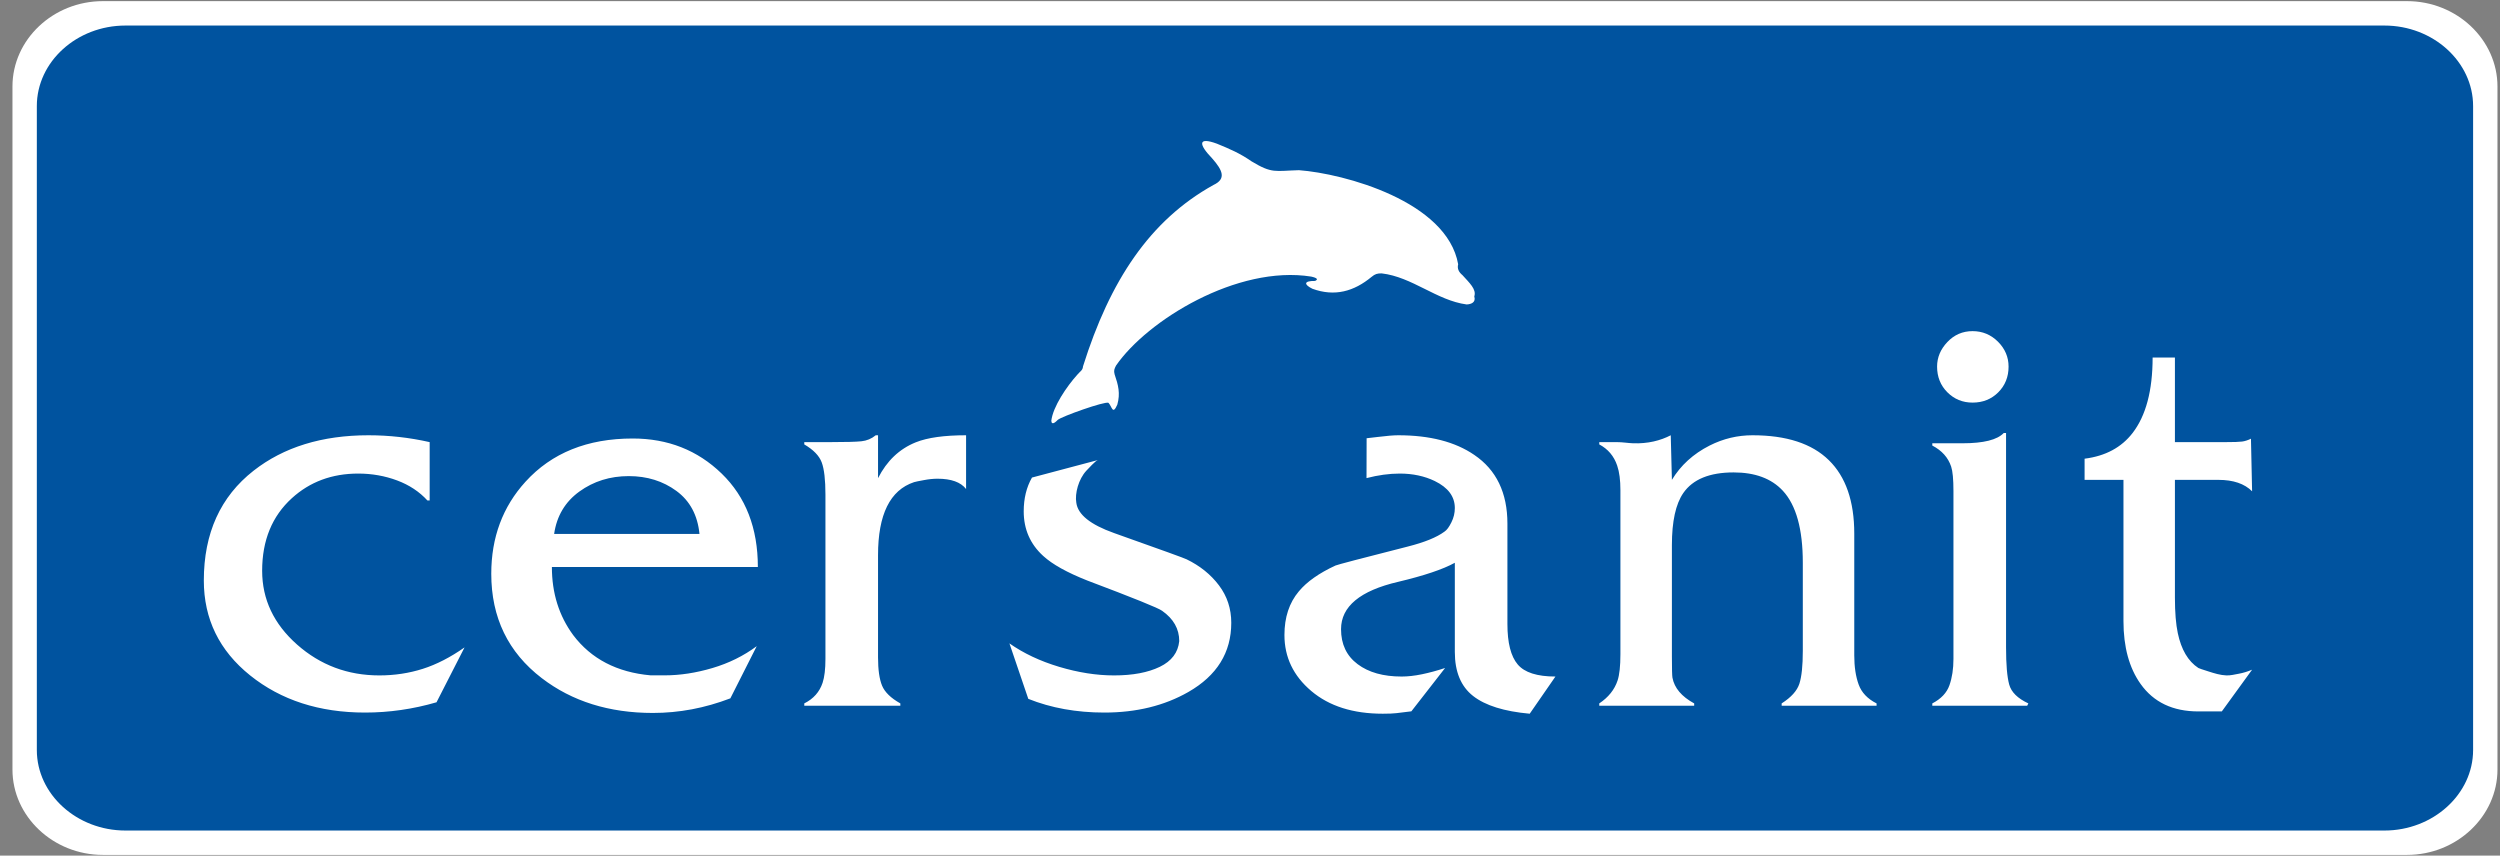
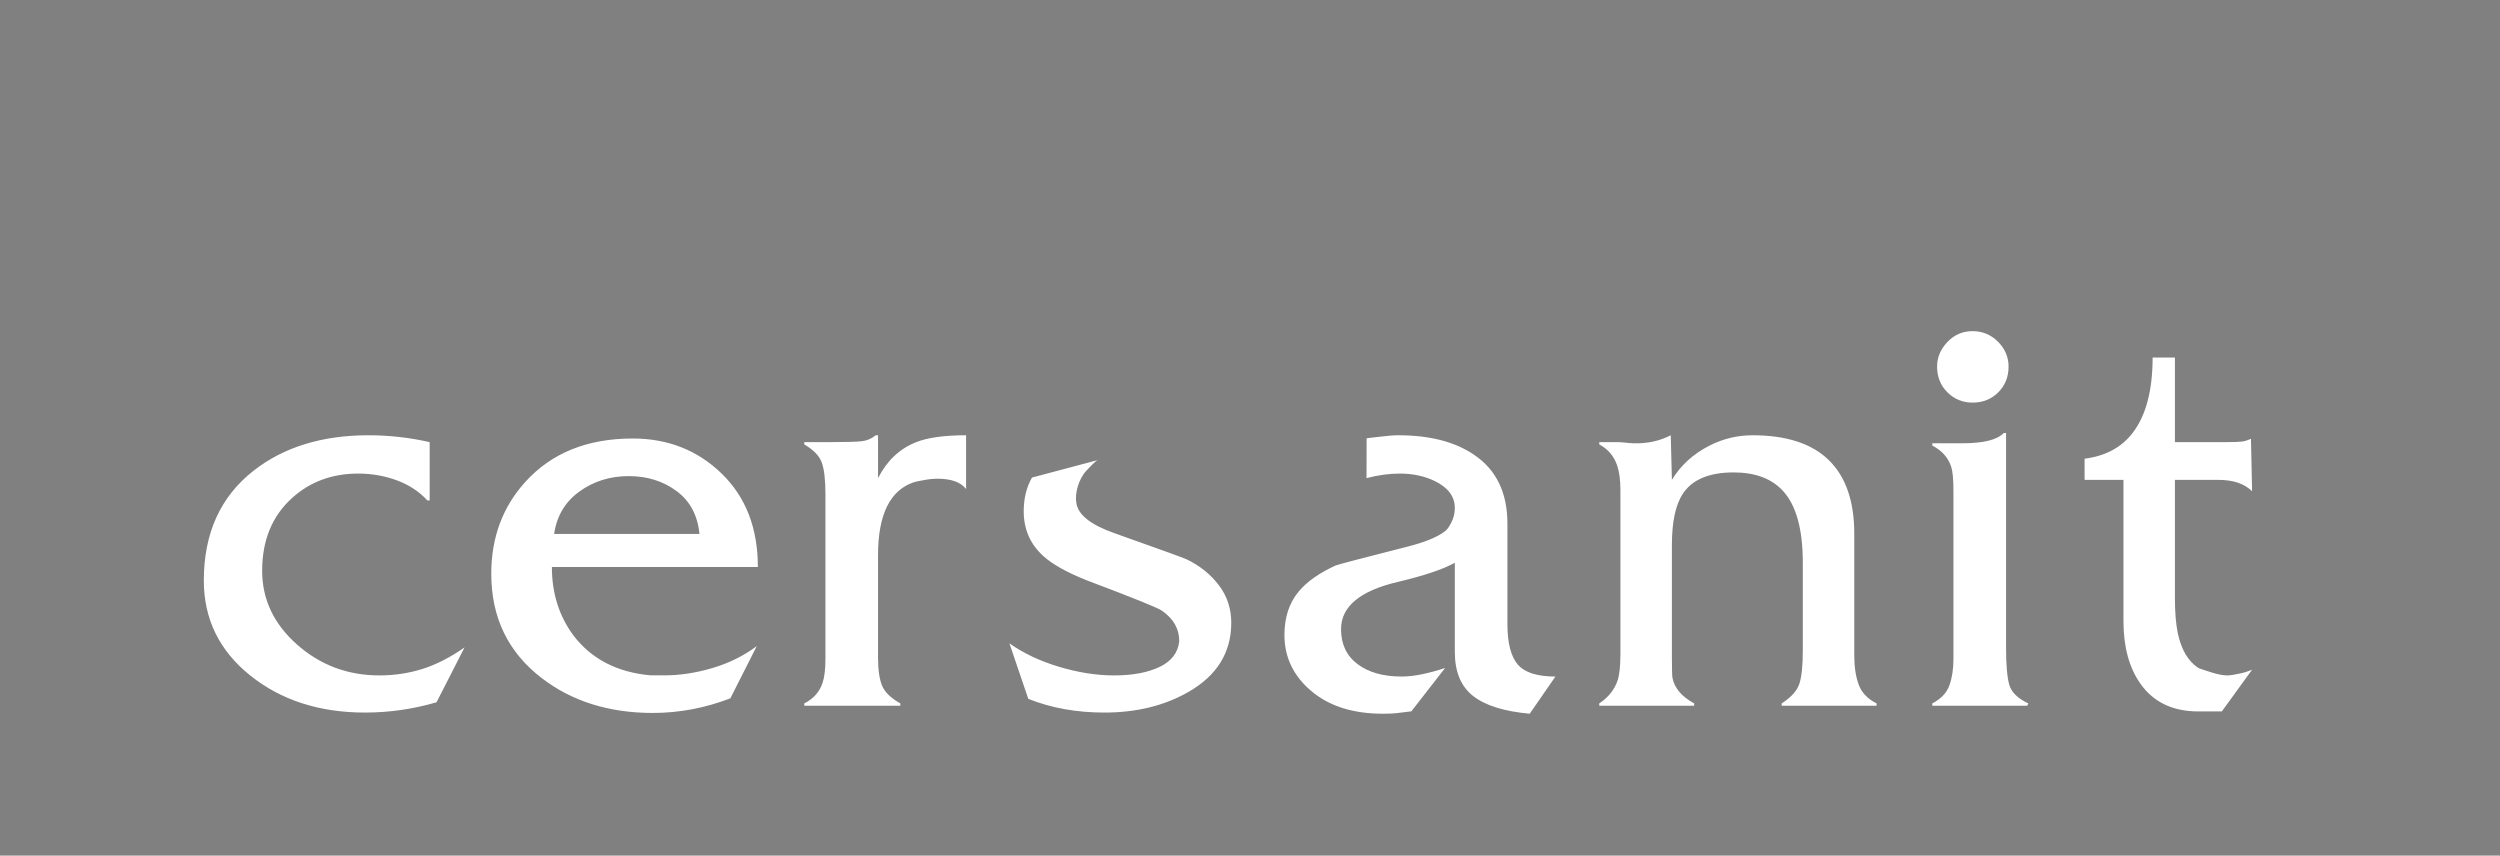
<svg xmlns="http://www.w3.org/2000/svg" width="187" height="64" viewBox="0 0 187 64" fill="none">
  <rect x="0" y="0" width="187" height="64" fill="#808080" stroke="none" />
-   <path d="M7.696 0.085H180.047C183.767 0.085 186.811 2.967 186.811 6.471V57.561C186.811 61.065 183.759 63.947 180.047 63.947H7.696C3.984 63.947 0.932 61.072 0.932 57.561V6.471C0.932 2.958 3.975 0.085 7.696 0.085Z" fill="white" />
-   <path d="M9.386 1.911H178.356C182.004 1.911 184.988 4.628 184.988 7.932V56.103C184.988 59.407 181.996 62.124 178.356 62.124H9.386C5.746 62.124 2.755 59.413 2.755 56.103V7.932C2.755 4.621 5.739 1.911 9.386 1.911Z" fill="#00539F" />
-   <path d="M110.276 22.172C110.46 21.642 109.904 21.151 109.391 20.58C109.121 20.355 108.986 20.102 109.07 19.765C108.237 15.057 100.544 12.984 97.163 12.73C95.352 12.78 95.16 13.002 93.606 12.063C92.74 11.462 91.991 11.143 91.021 10.746C89.586 10.219 89.651 10.794 90.664 11.841C91.458 12.744 91.744 13.378 90.764 13.838C86.008 16.478 83.027 20.986 81.009 27.405C80.991 27.706 80.785 27.781 80.592 28.017C79.795 28.898 78.754 30.428 78.638 31.481C78.667 31.876 79.022 31.505 79.118 31.41C79.368 31.165 82.661 29.993 82.914 30.131C83.181 30.41 83.219 31.078 83.575 30.266C83.811 29.425 83.648 28.809 83.373 28.001C83.3 27.727 83.346 27.601 83.478 27.346C85.807 23.969 92.544 19.81 98.081 20.689C98.23 20.725 98.748 20.841 98.37 21.014C97.516 21.002 97.511 21.277 98.167 21.599C99.834 22.21 101.282 21.797 102.596 20.708C102.853 20.495 103.017 20.447 103.347 20.449C105.629 20.712 107.472 22.475 109.703 22.773C110.037 22.761 110.417 22.619 110.276 22.172Z" fill="white" />
  <path d="M36.747 42.918C36.747 40.203 37.6 37.908 39.307 36.033C41.266 33.877 43.94 32.8 47.326 32.8C49.956 32.8 52.175 33.674 53.98 35.423C55.785 37.173 56.688 39.503 56.688 42.413H41.281C41.281 44.365 41.812 46.059 42.876 47.507C44.219 49.284 46.151 50.292 48.67 50.516H49.719C50.867 50.516 52.056 50.334 53.287 49.97C54.519 49.606 55.624 49.06 56.604 48.332L54.631 52.236C53.678 52.6 52.72 52.873 51.755 53.056C50.789 53.237 49.816 53.329 48.837 53.329C45.563 53.329 42.792 52.461 40.525 50.725C38.006 48.794 36.747 46.192 36.747 42.918ZM41.449 39.937H52.321C52.181 38.537 51.608 37.466 50.6 36.725C49.593 35.984 48.403 35.613 47.032 35.613C45.633 35.613 44.401 35.998 43.337 36.767C42.274 37.537 41.644 38.594 41.449 39.937ZM15.246 43.42C15.246 39.885 16.49 37.148 18.967 35.209C21.219 33.446 24.085 32.558 27.564 32.558C29.104 32.558 30.629 32.729 32.139 33.071V37.434H31.969C31.37 36.777 30.613 36.277 29.702 35.936C28.791 35.597 27.821 35.423 26.793 35.423C24.826 35.423 23.174 36.043 21.833 37.263C20.356 38.605 19.609 40.413 19.609 42.694C19.609 44.832 20.479 46.672 22.217 48.211C23.956 49.75 26.009 50.521 28.376 50.521C29.517 50.521 30.602 50.354 31.627 50.028C32.65 49.703 33.694 49.165 34.749 48.425L32.652 52.531C30.886 53.044 29.104 53.3 27.307 53.3C23.886 53.3 21.018 52.371 18.711 50.521C16.403 48.669 15.246 46.301 15.246 43.42ZM61.743 49.28V37.005C61.743 35.894 61.65 35.088 61.465 34.589C61.28 34.091 60.845 33.642 60.16 33.242V33.071H62.085C63.254 33.071 64.039 33.049 64.437 33.007C64.836 32.965 65.193 32.815 65.506 32.558H65.677V35.766C66.334 34.474 67.273 33.578 68.5 33.085C69.381 32.731 70.638 32.558 72.263 32.558V36.579C71.865 36.065 71.152 35.808 70.125 35.808C69.812 35.808 69.469 35.843 69.099 35.914C68.728 35.986 68.483 36.028 68.372 36.065C66.572 36.662 65.677 38.489 65.677 41.524V49.172C65.677 50.091 65.778 50.799 65.977 51.283C66.176 51.767 66.633 52.217 67.346 52.615V52.787H60.16V52.615C60.845 52.274 61.3 51.76 61.529 51.076C61.671 50.649 61.743 50.051 61.743 49.28ZM76.574 38.246C76.574 37.286 76.779 36.444 77.192 35.721L82.117 34.413C81.924 34.478 81.423 35.041 81.26 35.208C80.673 35.838 80.388 36.922 80.508 37.603C80.622 38.489 81.564 39.244 83.331 39.872C86.867 41.126 88.677 41.782 88.762 41.838C89.76 42.323 90.566 42.972 91.179 43.785C91.792 44.598 92.099 45.531 92.099 46.586C92.099 48.809 91.029 50.535 88.891 51.76C87.095 52.787 84.999 53.3 82.604 53.3C80.522 53.3 78.627 52.958 76.916 52.274L75.505 48.125C76.56 48.867 77.8 49.452 79.225 49.879C80.651 50.306 82.019 50.521 83.331 50.521C84.728 50.521 85.869 50.306 86.752 49.879C87.636 49.452 88.121 48.809 88.207 47.955C88.207 47.041 87.779 46.285 86.924 45.687C86.667 45.488 84.799 44.733 81.321 43.42C79.81 42.822 78.712 42.209 78.028 41.581C77.059 40.698 76.574 39.586 76.574 38.246ZM96.076 47.498C96.076 46.179 96.433 45.089 97.153 44.234C97.751 43.514 98.663 42.871 99.896 42.301C100.01 42.245 101.814 41.767 105.3 40.883C106.561 40.563 107.473 40.192 108.051 39.763C108.222 39.651 108.393 39.421 108.564 39.072C108.736 38.73 108.821 38.374 108.821 38.004C108.821 37.142 108.322 36.47 107.317 35.98C106.547 35.609 105.67 35.423 104.701 35.423C103.915 35.423 103.085 35.537 102.215 35.763L102.223 32.781C102.441 32.759 102.716 32.727 103.047 32.685C103.731 32.6 104.244 32.558 104.587 32.558C106.953 32.558 108.849 33.049 110.274 34.026C111.928 35.145 112.755 36.863 112.755 39.167V46.678C112.755 48.089 113.012 49.095 113.525 49.701C114.038 50.306 114.979 50.605 116.347 50.605L114.423 53.386C112.513 53.215 111.101 52.773 110.189 52.06C109.277 51.347 108.821 50.249 108.821 48.766V42.095C107.937 42.586 106.526 43.057 104.587 43.52C101.735 44.183 100.31 45.367 100.31 47.062C100.31 48.189 100.723 49.059 101.55 49.679C102.377 50.3 103.475 50.605 104.843 50.605C105.3 50.605 105.806 50.55 106.362 50.435C106.918 50.32 107.495 50.163 108.094 49.965L105.57 53.207C105.056 53.271 104.686 53.315 104.459 53.343C104.231 53.372 103.888 53.386 103.432 53.386C101.208 53.386 99.426 52.822 98.086 51.689C96.745 50.556 96.076 49.159 96.076 47.498ZM121.207 48.938V36.664C121.207 35.923 121.13 35.309 120.965 34.825C120.724 34.112 120.274 33.584 119.625 33.242V33.071C120.095 33.071 120.537 33.071 120.951 33.071C121.365 33.071 121.76 33.142 122.148 33.157C123.259 33.198 124.202 32.957 124.972 32.558L125.058 35.894C125.713 34.81 126.651 33.95 127.88 33.327C128.903 32.809 129.975 32.558 131.087 32.558C133.625 32.558 135.528 33.178 136.796 34.419C138.065 35.658 138.699 37.491 138.699 39.914V49.024C138.699 49.879 138.81 50.605 139.028 51.204C139.244 51.801 139.69 52.274 140.368 52.615V52.787H133.268V52.615C133.981 52.16 134.423 51.668 134.594 51.14C134.764 50.613 134.85 49.793 134.85 48.681V42.095C134.85 39.586 134.355 37.785 133.354 36.706C132.503 35.79 131.273 35.337 129.675 35.337C127.88 35.337 126.623 35.85 125.912 36.877C125.341 37.702 125.058 39.003 125.058 40.77V49.108C125.058 50.02 125.073 50.55 125.099 50.691C125.243 51.461 125.783 52.102 126.725 52.615V52.787H119.625V52.615C120.309 52.16 120.766 51.588 120.994 50.905C121.135 50.479 121.207 49.821 121.207 48.938ZM147.547 24.769C148.288 24.769 148.924 25.034 149.45 25.56C149.975 26.087 150.241 26.708 150.241 27.421C150.241 28.19 149.984 28.832 149.471 29.345C148.958 29.858 148.316 30.115 147.547 30.115C146.806 30.115 146.177 29.857 145.665 29.345C145.152 28.833 144.894 28.19 144.894 27.421C144.894 26.737 145.152 26.122 145.665 25.582C146.177 25.041 146.806 24.769 147.547 24.769ZM146.118 49.293V36.735C146.118 35.851 146.061 35.245 145.947 34.903C145.72 34.219 145.249 33.699 144.536 33.327V33.157C144.935 33.157 145.313 33.157 145.669 33.157C146.025 33.157 146.403 33.157 146.802 33.157C148.371 33.157 149.397 32.899 149.882 32.386H150.053V48.425C150.053 49.707 150.132 50.636 150.288 51.204C150.445 51.774 150.923 52.244 151.721 52.615L151.635 52.787H144.536V52.615C145.192 52.274 145.619 51.824 145.819 51.255C146.018 50.684 146.118 50.036 146.118 49.293ZM158.835 46.457V35.894H155.927V34.311C157.495 34.112 158.688 33.465 159.519 32.386C160.511 31.1 161.016 29.223 161.016 26.741H162.684V33.071H166.448C167.074 33.071 167.495 33.057 167.709 33.029C167.922 33 168.144 32.928 168.372 32.815L168.457 36.749C167.888 36.179 167.046 35.894 165.934 35.894H162.684V44.704C162.684 45.814 162.759 46.7 162.898 47.356C163.157 48.581 163.664 49.459 164.438 49.965C164.49 49.999 164.745 50.079 165.186 50.221C165.627 50.363 166.074 50.504 166.533 50.521C166.847 50.532 167.16 50.449 167.475 50.393C167.787 50.335 168.116 50.236 168.457 50.093L166.191 53.215C165.906 53.215 165.585 53.215 165.229 53.215C164.872 53.215 164.609 53.215 164.438 53.215C162.527 53.215 161.089 52.528 160.118 51.161C159.265 49.963 158.835 48.396 158.835 46.457Z" fill="white" />
</svg>